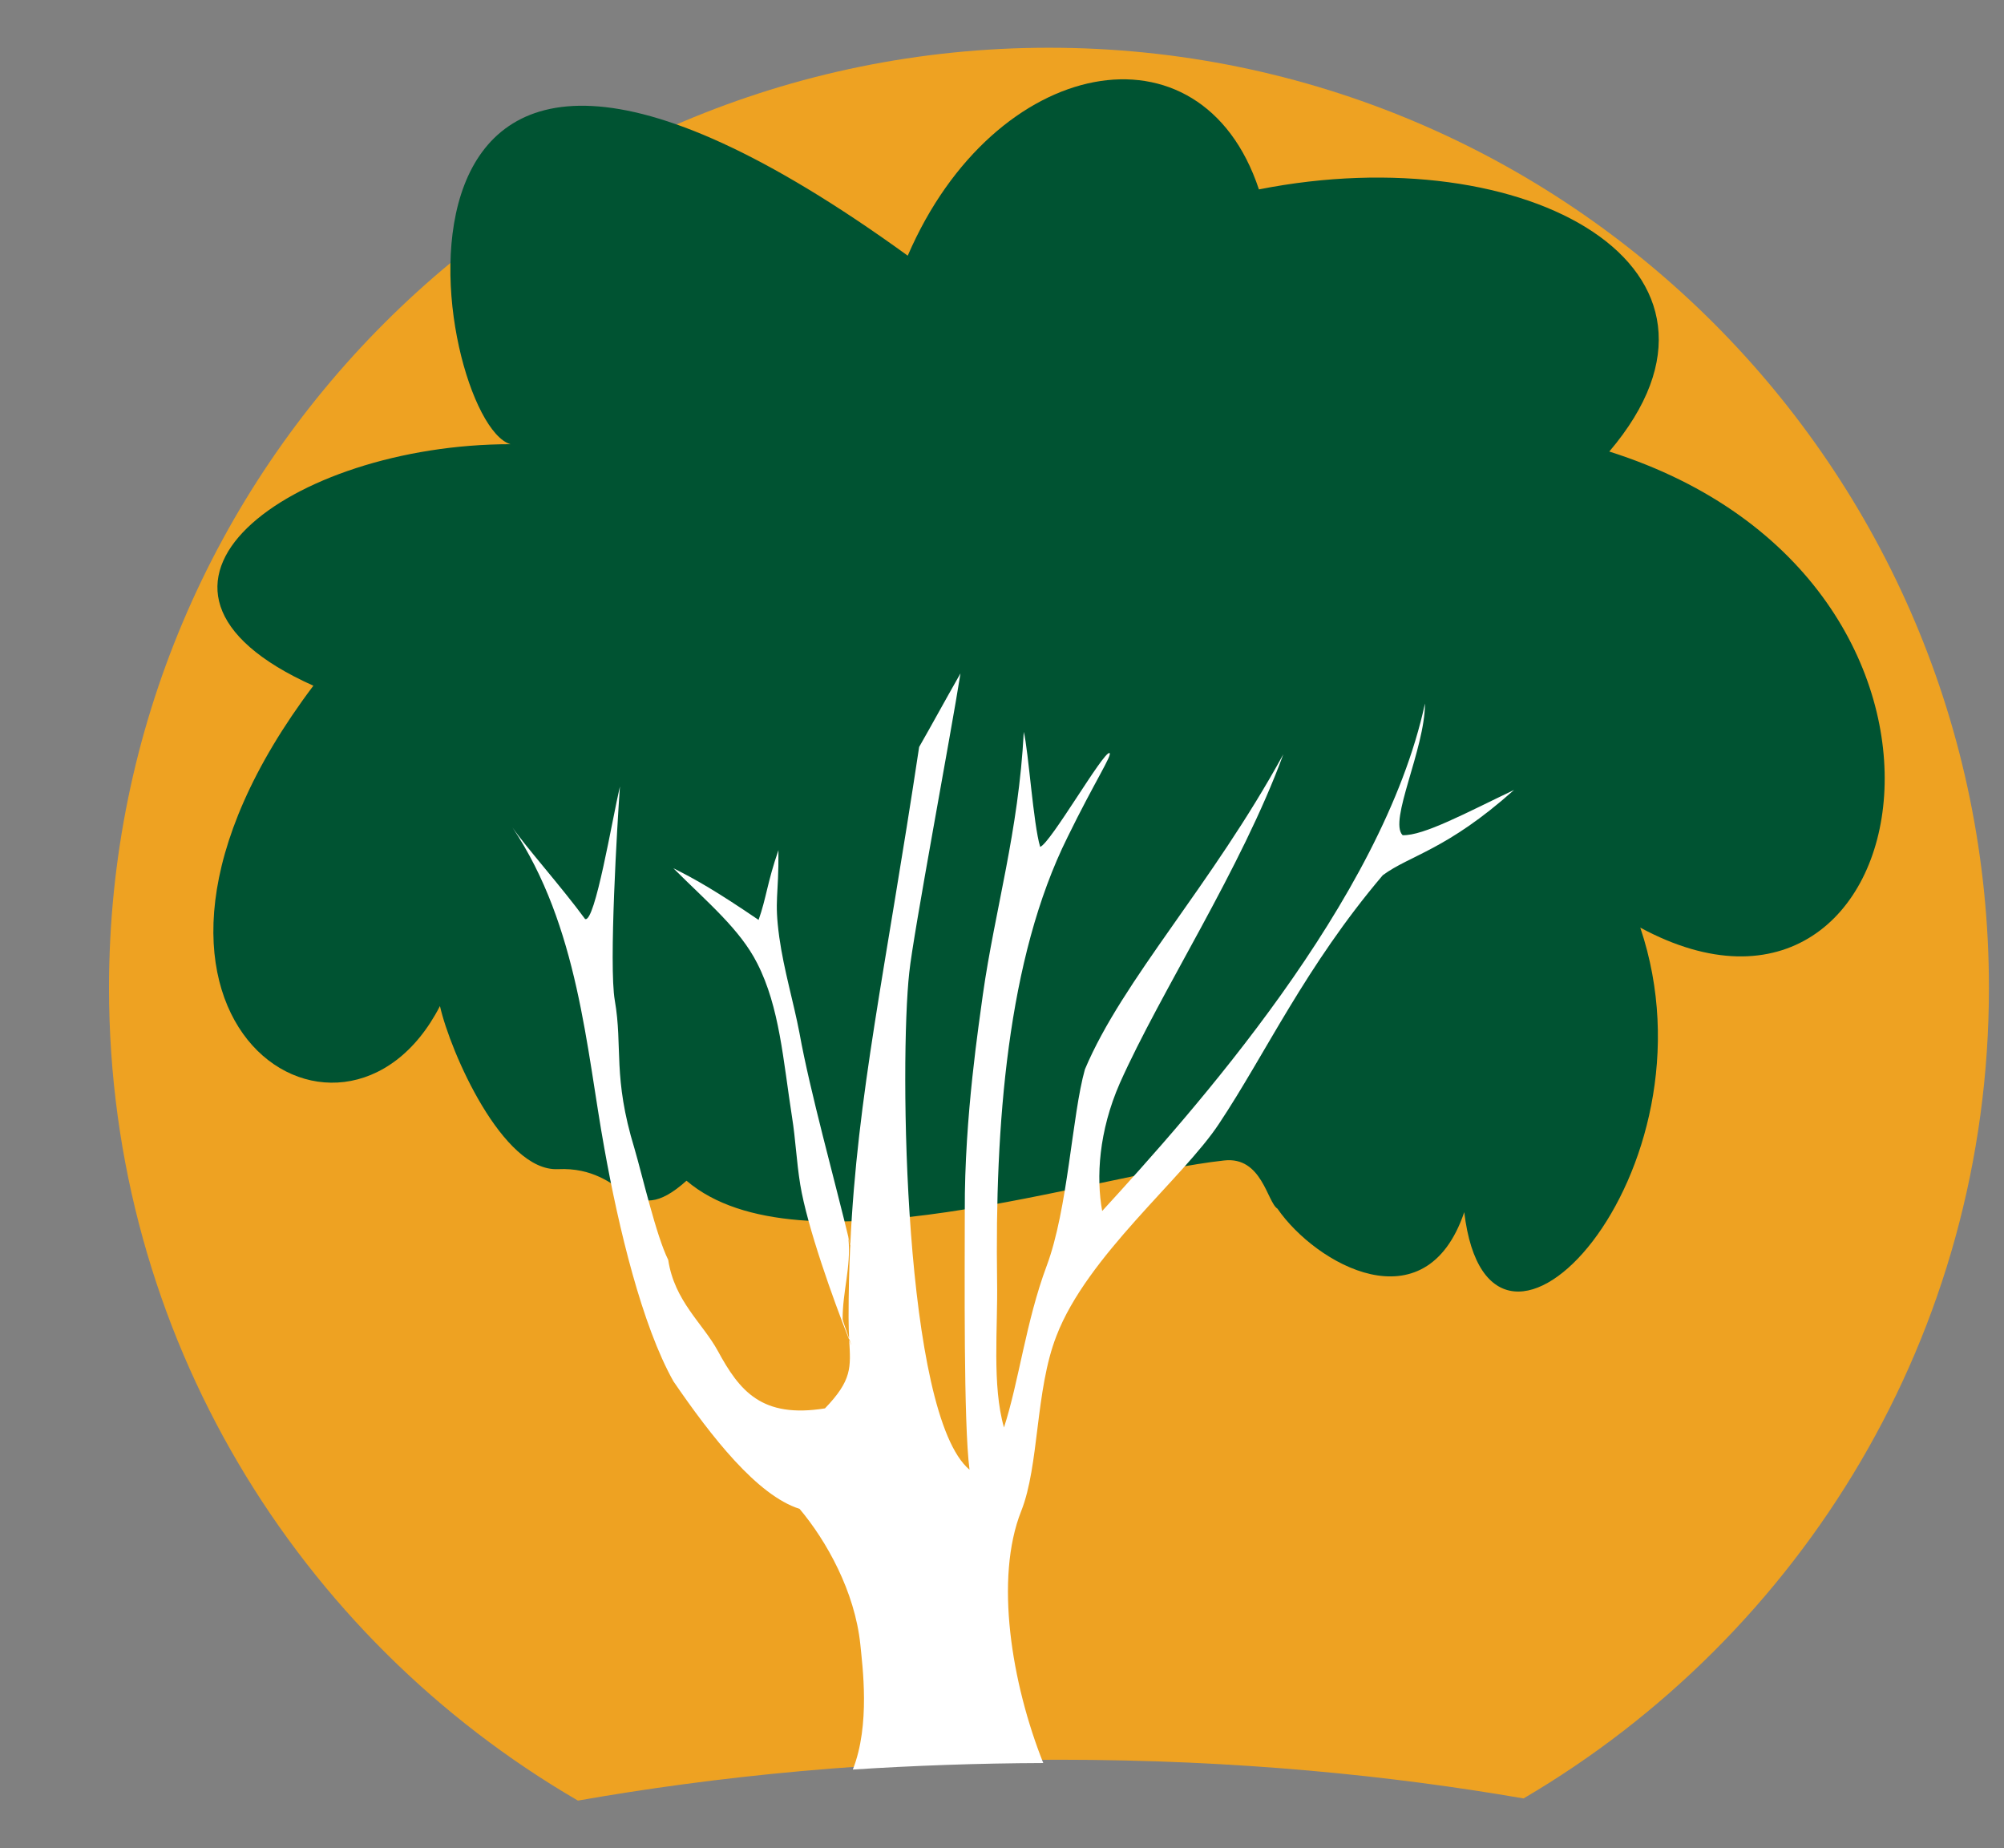
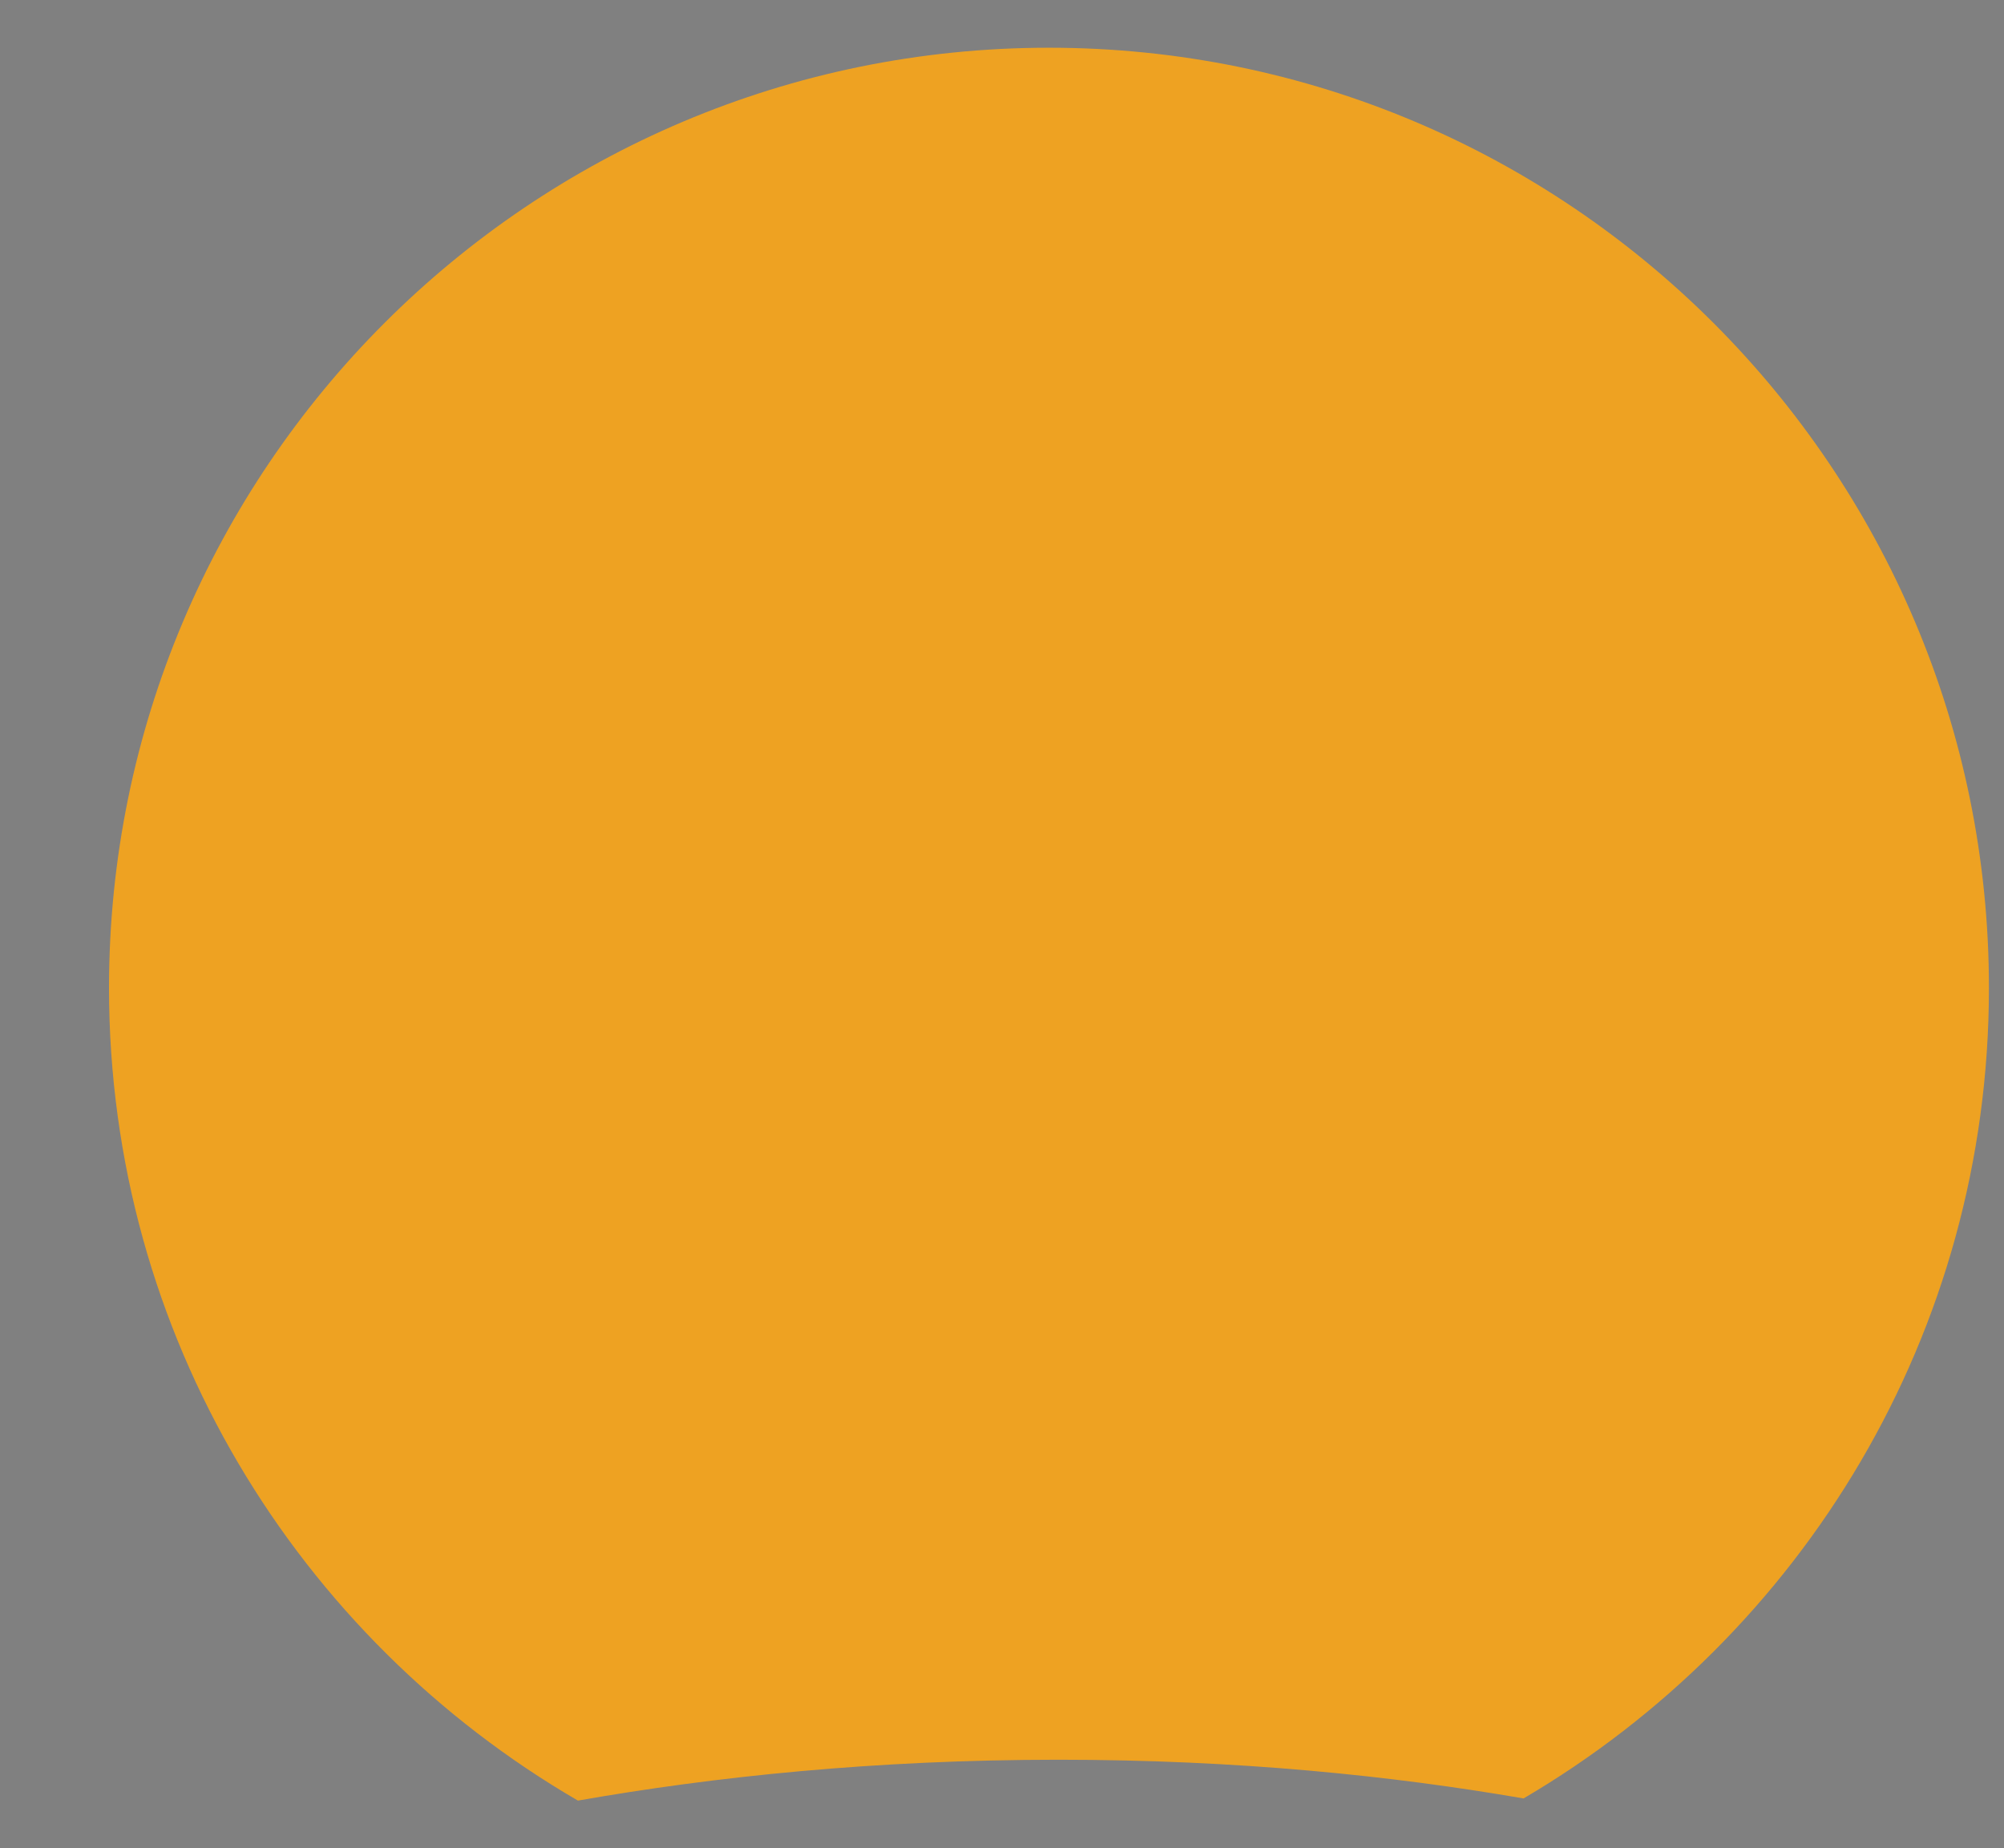
<svg xmlns="http://www.w3.org/2000/svg" version="1.1" id="Camada_1" x="0px" y="0px" width="128.5px" height="118.5px" viewBox="0 0 128.5 118.5" enable-background="new 0 0 128.5 118.5" xml:space="preserve">
  <rect x="0" y="0" width="128.5" height="118.5" fill="#808080" stroke="none" />
  <g>
    <g>
-       <path fill="#EEA222" d="M127.534,63.334c0-33.288-26.987-60.274-60.274-60.274C33.977,3.064,6.99,30.047,6.99,63.334    c0,22.268,12.106,41.668,30.068,52.104c8.729-1.533,19-2.62,30.822-2.62c11.47,0,21.383,1.026,29.813,2.481    C115.525,104.836,127.534,85.512,127.534,63.334z" />
-       <path fill="#005332" d="M44.02,75.697c7.205,6.154,25.859-0.357,34.471-1.298c2.429-0.275,2.761,2.677,3.422,3.09    c2.457,3.56,9.492,7.562,11.977,0.223c1.625,13.55,16.587-2.514,11.288-18.241c18.131,9.796,24.229-22.214-1.987-30.522    c9.99-11.754-5.295-20.204-22.466-16.806c-3.698-11.15-16.972-8.612-22.519,4.249c-36.896-26.744-30.441,10.655-25.47,12.086    c-14.077,0-26.744,9.163-12.642,15.484c-15.837,21.002,1.877,32.675,8.117,20.536c0.665,2.952,4.03,10.623,7.562,10.457    C40.266,74.755,40.322,79.009,44.02,75.697z" />
-       <path fill="#FFFFFF" d="M38.753,73.628c-1.16-6.373-1.646-14.239-5.899-20.588c0.827,1.216,3.146,3.811,4.663,5.879    c0.636,0.276,1.739-6.402,2.234-8.498c-0.167,2.348-0.718,11.483-0.329,13.716c0.523,3.009-0.146,4.886,1.261,9.495    c0.495,1.684,1.391,5.596,2.165,7.141c0.397,2.643,2.209,4.059,3.175,5.826c1.407,2.595,2.826,4.342,6.876,3.693    c1.744-1.813,1.654-2.619,1.553-4.395c0.482,1.212-0.422-1.185-0.422-1.326c0-1.792,0.54-3.324,0.377-5.117    c-0.142-0.656,0.296,1.119,0.114,0.357c0.446-9.63,2.246-17.508,4.416-31.921c0.855-1.492,1.52-2.732,2.651-4.719    c-0.608,3.864-3.037,16.753-3.284,19.178c-0.632,5.685-0.361,28.345,3.864,31.876c-0.389-2.951-0.304-12.585-0.304-16.587    c-0.028-6.073,0.937-12.172,1.16-13.883c0.774-5.437,2.291-10.432,2.623-16.833c0.304,1.241,0.608,5.907,1.05,7.371    c0.661-0.219,4.054-6.126,4.443-6.017c0.219,0.081-0.969,1.877-2.68,5.38c-3.889,7.809-4.663,18.545-4.525,28.478    c0.053,3.037-0.333,6.679,0.442,9.383c0.965-2.98,1.407-6.791,2.733-10.348c1.378-3.669,1.625-9.661,2.457-12.613    c2.429-5.77,8.117-11.782,12.723-20.199c-2.704,7.371-7.837,15.152-10.485,21.088c-1.354,3.089-1.521,6.041-1.131,8.193    c5.713-6.239,17.966-19.871,20.698-32.537c0,2.923-2.343,7.534-1.435,8.442c1.326,0.057,4.14-1.464,7.148-2.899    c-4.334,3.864-6.653,4.168-8.417,5.465c-4.967,5.851-7.525,11.466-10.505,15.938c-2.291,3.475-8.47,8.481-10.428,13.615    c-1.354,3.479-1.09,8.279-2.25,11.206c-1.723,4.326-0.625,11.045,1.411,16.161c-4.147,0.013-8.441,0.171-12.212,0.418    c1.135-2.87,0.616-6.637,0.479-8.048c-0.357-3.365-2.153-6.597-3.893-8.665c-2.725-0.863-5.66-4.634-8.084-8.17    C41.174,84.998,39.666,78.734,38.753,73.628L38.753,73.628z M54.412,84.474c0-1.621,0.036-3.166,0.109-4.67    c-1.014-4.226-2.579-9.809-3.256-13.57c-0.385-2.016-0.993-4.002-1.297-6.155c-0.333-2.457-0.028-2.538-0.053-5.575    c-0.718,2.072-0.774,3.065-1.273,4.472c-2.676-1.82-4.026-2.595-5.466-3.313c2.21,2.206,4.278,3.917,5.38,6.098    c1.436,2.814,1.658,6.184,2.234,9.881c0.223,1.383,0.275,2.761,0.523,4.306c0.45,2.717,2.116,7.371,3.138,9.941    C54.432,85.476,54.412,85.026,54.412,84.474z" />
+       <path fill="#EEA222" d="M127.534,63.334c0-33.288-26.987-60.274-60.274-60.274C33.977,3.064,6.99,30.047,6.99,63.334    c0,22.268,12.106,41.668,30.068,52.104c8.729-1.533,19-2.62,30.822-2.62c11.47,0,21.383,1.026,29.813,2.481    C115.525,104.836,127.534,85.512,127.534,63.334" />
    </g>
  </g>
</svg>